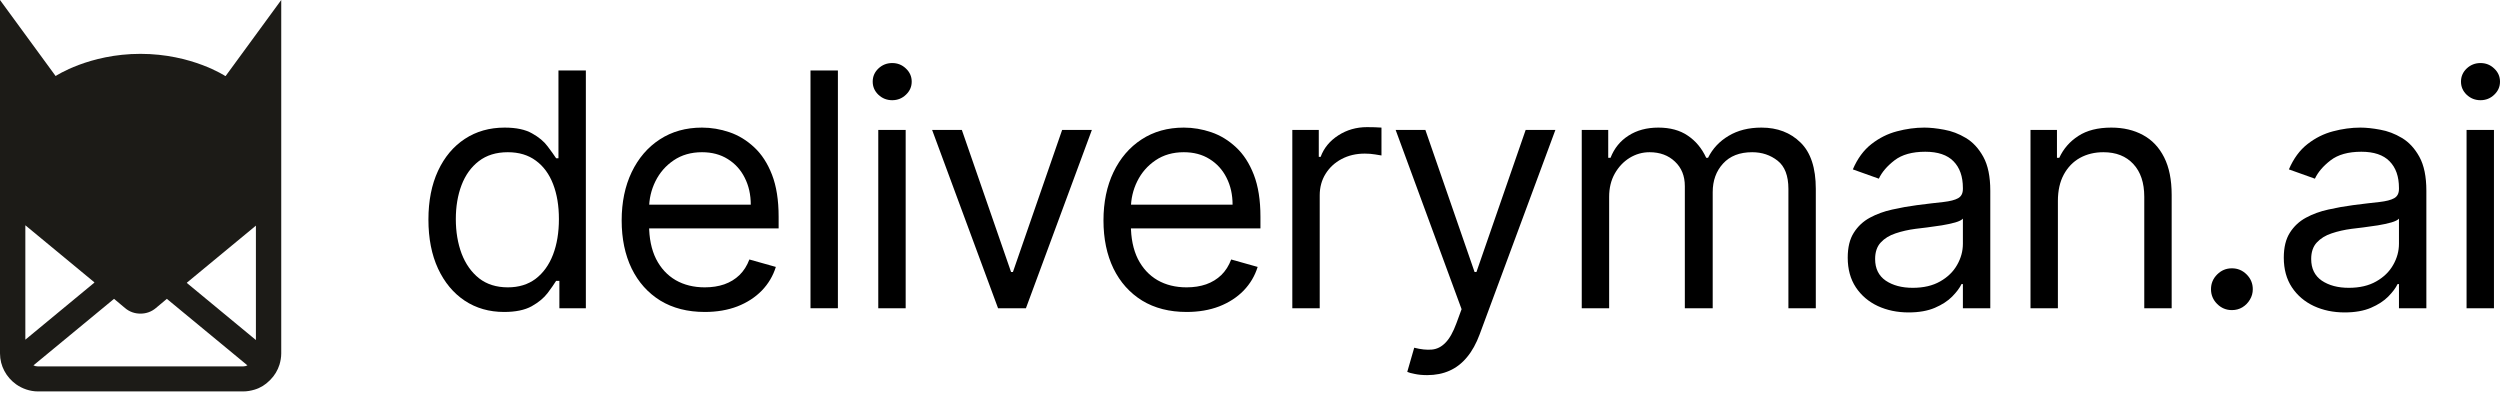
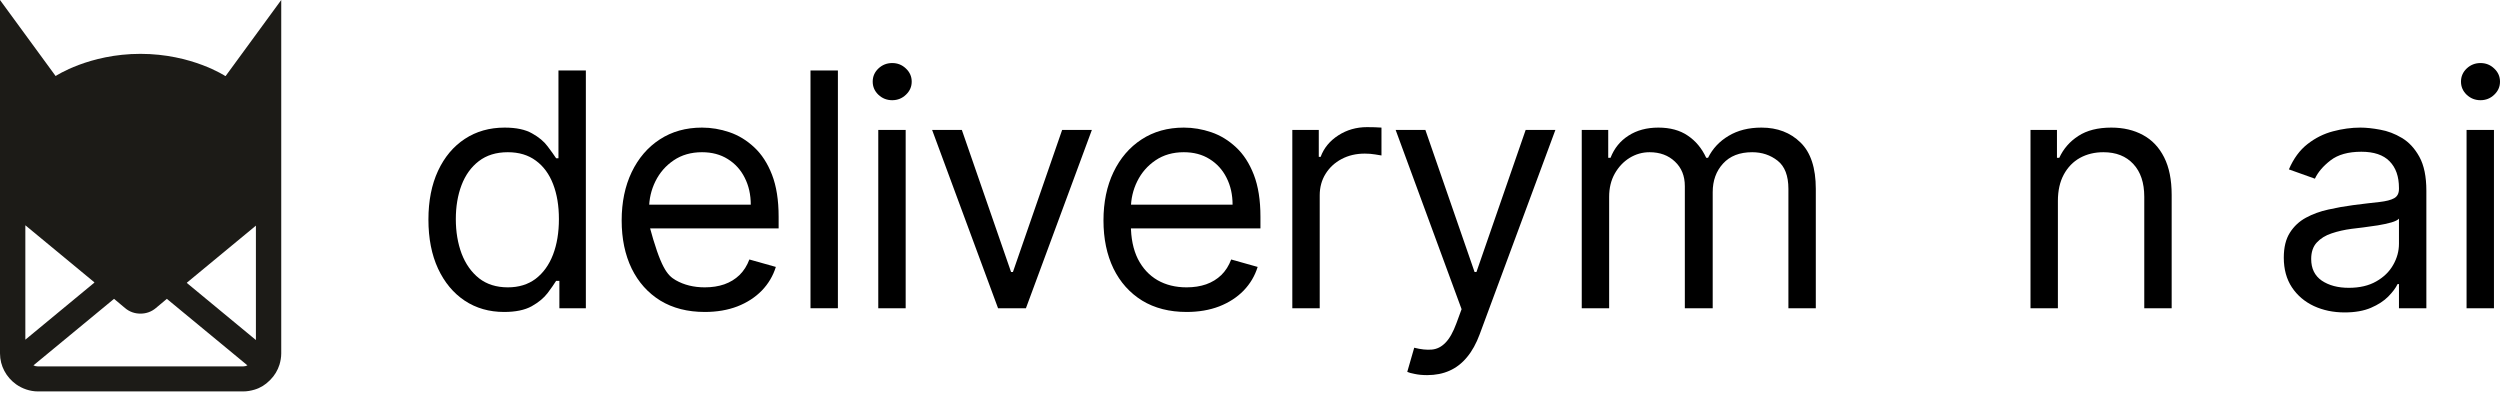
<svg xmlns="http://www.w3.org/2000/svg" width="246" height="39" viewBox="0 0 246 39" fill="none">
  <path d="M49.605 30.697C48.143 30.697 46.852 30.328 45.732 29.589C44.613 28.843 43.737 27.791 43.105 26.436C42.473 25.073 42.157 23.462 42.157 21.604C42.157 19.761 42.473 18.161 43.105 16.805C43.737 15.45 44.617 14.403 45.744 13.664C46.871 12.925 48.173 12.556 49.651 12.556C50.793 12.556 51.696 12.746 52.358 13.127C53.029 13.5 53.539 13.927 53.889 14.406C54.247 14.879 54.525 15.267 54.723 15.572H54.952V6.935H57.648V30.331H55.043V27.635H54.723C54.525 27.955 54.243 28.359 53.878 28.846C53.512 29.326 52.99 29.756 52.313 30.137C51.635 30.51 50.732 30.697 49.605 30.697ZM49.971 28.275C51.052 28.275 51.966 27.993 52.712 27.43C53.459 26.859 54.026 26.07 54.415 25.065C54.803 24.052 54.997 22.883 54.997 21.558C54.997 20.248 54.807 19.102 54.426 18.119C54.045 17.129 53.482 16.36 52.735 15.812C51.989 15.256 51.067 14.978 49.971 14.978C48.828 14.978 47.876 15.271 47.115 15.857C46.361 16.436 45.793 17.224 45.413 18.222C45.039 19.212 44.853 20.324 44.853 21.558C44.853 22.807 45.043 23.942 45.424 24.962C45.812 25.975 46.384 26.782 47.138 27.384C47.899 27.978 48.844 28.275 49.971 28.275Z" fill="black" />
-   <path d="M69.352 30.697C67.661 30.697 66.203 30.324 64.976 29.578C63.758 28.823 62.817 27.773 62.155 26.424C61.5 25.069 61.172 23.492 61.172 21.695C61.172 19.898 61.5 18.314 62.155 16.943C62.817 15.564 63.739 14.49 64.919 13.721C66.107 12.944 67.493 12.556 69.078 12.556C69.991 12.556 70.894 12.708 71.785 13.013C72.676 13.317 73.487 13.812 74.218 14.498C74.949 15.176 75.532 16.074 75.966 17.194C76.4 18.314 76.617 19.692 76.617 21.329V22.472H63.091V20.141H73.876C73.876 19.151 73.677 18.268 73.281 17.491C72.893 16.714 72.337 16.101 71.614 15.652C70.898 15.202 70.052 14.978 69.078 14.978C68.004 14.978 67.075 15.244 66.29 15.777C65.513 16.303 64.915 16.988 64.496 17.834C64.078 18.679 63.868 19.585 63.868 20.553V22.106C63.868 23.431 64.097 24.555 64.554 25.476C65.018 26.39 65.662 27.087 66.484 27.567C67.307 28.039 68.263 28.275 69.352 28.275C70.06 28.275 70.7 28.176 71.271 27.978C71.85 27.773 72.349 27.468 72.767 27.064C73.186 26.653 73.51 26.143 73.738 25.533L76.343 26.265C76.069 27.148 75.608 27.925 74.961 28.595C74.313 29.258 73.514 29.776 72.562 30.149C71.61 30.514 70.54 30.697 69.352 30.697Z" fill="black" />
+   <path d="M69.352 30.697C67.661 30.697 66.203 30.324 64.976 29.578C63.758 28.823 62.817 27.773 62.155 26.424C61.5 25.069 61.172 23.492 61.172 21.695C61.172 19.898 61.5 18.314 62.155 16.943C62.817 15.564 63.739 14.49 64.919 13.721C66.107 12.944 67.493 12.556 69.078 12.556C69.991 12.556 70.894 12.708 71.785 13.013C72.676 13.317 73.487 13.812 74.218 14.498C74.949 15.176 75.532 16.074 75.966 17.194C76.4 18.314 76.617 19.692 76.617 21.329V22.472H63.091V20.141H73.876C73.876 19.151 73.677 18.268 73.281 17.491C72.893 16.714 72.337 16.101 71.614 15.652C70.898 15.202 70.052 14.978 69.078 14.978C68.004 14.978 67.075 15.244 66.29 15.777C65.513 16.303 64.915 16.988 64.496 17.834C64.078 18.679 63.868 19.585 63.868 20.553V22.106C65.018 26.39 65.662 27.087 66.484 27.567C67.307 28.039 68.263 28.275 69.352 28.275C70.06 28.275 70.7 28.176 71.271 27.978C71.85 27.773 72.349 27.468 72.767 27.064C73.186 26.653 73.51 26.143 73.738 25.533L76.343 26.265C76.069 27.148 75.608 27.925 74.961 28.595C74.313 29.258 73.514 29.776 72.562 30.149C71.61 30.514 70.54 30.697 69.352 30.697Z" fill="black" />
  <path d="M82.449 6.935V30.331H79.753V6.935H82.449Z" fill="black" />
  <path d="M86.422 30.331V12.784H89.118V30.331H86.422ZM87.793 9.86C87.268 9.86 86.814 9.681 86.434 9.323C86.061 8.965 85.874 8.535 85.874 8.032C85.874 7.529 86.061 7.099 86.434 6.741C86.814 6.383 87.268 6.204 87.793 6.204C88.319 6.204 88.768 6.383 89.141 6.741C89.522 7.099 89.712 7.529 89.712 8.032C89.712 8.535 89.522 8.965 89.141 9.323C88.768 9.681 88.319 9.86 87.793 9.86Z" fill="black" />
  <path d="M107.44 12.784L100.951 30.331H98.209L91.72 12.784H94.645L99.489 26.767H99.671L104.515 12.784H107.44Z" fill="black" />
  <path d="M116.762 30.697C115.071 30.697 113.613 30.324 112.387 29.578C111.168 28.823 110.227 27.773 109.565 26.424C108.91 25.069 108.582 23.492 108.582 21.695C108.582 19.898 108.91 18.314 109.565 16.943C110.227 15.564 111.149 14.49 112.329 13.721C113.518 12.944 114.904 12.556 116.488 12.556C117.402 12.556 118.304 12.708 119.195 13.013C120.086 13.317 120.897 13.812 121.629 14.498C122.36 15.176 122.942 16.074 123.376 17.194C123.81 18.314 124.028 19.692 124.028 21.329V22.472H110.502V20.141H121.286C121.286 19.151 121.088 18.268 120.692 17.491C120.303 16.714 119.747 16.101 119.024 15.652C118.308 15.202 117.463 14.978 116.488 14.978C115.414 14.978 114.485 15.244 113.7 15.777C112.923 16.303 112.326 16.988 111.907 17.834C111.488 18.679 111.278 19.585 111.278 20.553V22.106C111.278 23.431 111.507 24.555 111.964 25.476C112.428 26.39 113.072 27.087 113.895 27.567C114.717 28.039 115.673 28.275 116.762 28.275C117.47 28.275 118.11 28.176 118.681 27.978C119.26 27.773 119.759 27.468 120.178 27.064C120.597 26.653 120.92 26.143 121.149 25.533L123.753 26.265C123.479 27.148 123.018 27.925 122.371 28.595C121.724 29.258 120.924 29.776 119.972 30.149C119.02 30.514 117.95 30.697 116.762 30.697Z" fill="black" />
  <path d="M127.164 30.331V12.784H129.768V15.435H129.951C130.271 14.566 130.85 13.862 131.688 13.321C132.525 12.78 133.47 12.51 134.521 12.51C134.719 12.51 134.966 12.514 135.263 12.521C135.56 12.529 135.785 12.541 135.937 12.556V15.298C135.846 15.275 135.636 15.24 135.309 15.195C134.989 15.141 134.65 15.115 134.292 15.115C133.439 15.115 132.678 15.294 132.007 15.652C131.345 16.002 130.819 16.489 130.431 17.114C130.05 17.731 129.86 18.435 129.86 19.227V30.331H127.164Z" fill="black" />
  <path d="M140.438 36.912C139.982 36.912 139.574 36.874 139.216 36.797C138.858 36.729 138.611 36.66 138.474 36.592L139.159 34.216C139.814 34.383 140.393 34.444 140.895 34.398C141.398 34.353 141.844 34.128 142.232 33.724C142.628 33.328 142.99 32.685 143.317 31.794L143.82 30.423L137.331 12.784H140.256L145.099 26.767H145.282L150.126 12.784H153.051L145.602 32.89C145.267 33.797 144.852 34.547 144.357 35.141C143.862 35.743 143.287 36.188 142.632 36.477C141.985 36.767 141.253 36.912 140.438 36.912Z" fill="black" />
  <path d="M155.644 30.331V12.784H158.249V15.526H158.477C158.843 14.589 159.433 13.862 160.248 13.344C161.063 12.819 162.041 12.556 163.184 12.556C164.341 12.556 165.305 12.819 166.074 13.344C166.851 13.862 167.456 14.589 167.89 15.526H168.073C168.523 14.62 169.197 13.9 170.095 13.367C170.994 12.826 172.072 12.556 173.328 12.556C174.897 12.556 176.18 13.047 177.178 14.03C178.176 15.004 178.675 16.524 178.675 18.588V30.331H175.979V18.588C175.979 17.293 175.624 16.368 174.916 15.812C174.208 15.256 173.374 14.978 172.414 14.978C171.181 14.978 170.225 15.351 169.547 16.097C168.869 16.836 168.53 17.773 168.53 18.907V30.331H165.788V18.314C165.788 17.316 165.465 16.512 164.817 15.903C164.17 15.286 163.336 14.978 162.316 14.978C161.615 14.978 160.96 15.164 160.351 15.537C159.749 15.911 159.262 16.428 158.888 17.091C158.523 17.746 158.34 18.504 158.34 19.364V30.331H155.644Z" fill="black" />
-   <path d="M187.803 30.743C186.691 30.743 185.682 30.533 184.775 30.114C183.869 29.688 183.149 29.075 182.616 28.275C182.083 27.468 181.816 26.493 181.816 25.351C181.816 24.345 182.014 23.53 182.41 22.906C182.807 22.274 183.336 21.779 183.998 21.421C184.661 21.063 185.392 20.796 186.192 20.621C186.999 20.438 187.81 20.294 188.625 20.187C189.691 20.05 190.556 19.947 191.218 19.879C191.889 19.802 192.376 19.677 192.681 19.502C192.993 19.326 193.149 19.022 193.149 18.588V18.496C193.149 17.369 192.841 16.493 192.224 15.869C191.614 15.244 190.689 14.932 189.448 14.932C188.161 14.932 187.151 15.214 186.42 15.777C185.689 16.341 185.175 16.943 184.878 17.582L182.319 16.668C182.776 15.602 183.385 14.772 184.147 14.178C184.916 13.576 185.754 13.158 186.66 12.921C187.574 12.678 188.473 12.556 189.356 12.556C189.92 12.556 190.567 12.624 191.298 12.761C192.037 12.891 192.749 13.161 193.435 13.572C194.128 13.984 194.703 14.604 195.16 15.435C195.617 16.265 195.845 17.377 195.845 18.77V30.331H193.149V27.955H193.012C192.829 28.336 192.524 28.744 192.098 29.178C191.672 29.612 191.104 29.981 190.396 30.286C189.688 30.59 188.823 30.743 187.803 30.743ZM188.214 28.321C189.28 28.321 190.179 28.111 190.91 27.692C191.649 27.274 192.205 26.733 192.578 26.07C192.959 25.408 193.149 24.711 193.149 23.98V21.512C193.035 21.649 192.783 21.775 192.395 21.889C192.014 21.996 191.572 22.091 191.07 22.175C190.575 22.251 190.091 22.32 189.619 22.38C189.154 22.434 188.777 22.479 188.488 22.517C187.787 22.609 187.132 22.757 186.523 22.963C185.921 23.161 185.434 23.462 185.061 23.866C184.695 24.262 184.512 24.802 184.512 25.488C184.512 26.424 184.859 27.133 185.552 27.613C186.253 28.085 187.14 28.321 188.214 28.321Z" fill="black" />
  <path d="M202.497 19.776V30.331H199.801V12.784H202.405V15.526H202.634C203.045 14.635 203.67 13.919 204.507 13.378C205.345 12.83 206.427 12.556 207.752 12.556C208.94 12.556 209.98 12.8 210.871 13.287C211.762 13.767 212.455 14.498 212.95 15.48C213.445 16.455 213.692 17.689 213.692 19.182V30.331H210.996V19.364C210.996 17.986 210.638 16.912 209.922 16.143C209.207 15.366 208.224 14.978 206.975 14.978C206.114 14.978 205.345 15.164 204.667 15.537C203.997 15.911 203.468 16.455 203.079 17.171C202.691 17.887 202.497 18.755 202.497 19.776Z" fill="black" />
-   <path d="M219.619 30.514C219.055 30.514 218.572 30.312 218.168 29.909C217.764 29.505 217.562 29.021 217.562 28.458C217.562 27.894 217.764 27.411 218.168 27.007C218.572 26.603 219.055 26.402 219.619 26.402C220.182 26.402 220.666 26.603 221.07 27.007C221.473 27.411 221.675 27.894 221.675 28.458C221.675 28.831 221.58 29.174 221.389 29.486C221.207 29.798 220.959 30.05 220.647 30.24C220.342 30.423 220 30.514 219.619 30.514Z" fill="black" />
  <path d="M230.712 30.743C229.6 30.743 228.591 30.533 227.684 30.114C226.778 29.688 226.058 29.075 225.525 28.275C224.992 27.468 224.725 26.493 224.725 25.351C224.725 24.345 224.923 23.53 225.319 22.906C225.716 22.274 226.245 21.779 226.907 21.421C227.57 21.063 228.301 20.796 229.101 20.621C229.908 20.438 230.719 20.294 231.534 20.187C232.6 20.05 233.465 19.947 234.127 19.879C234.798 19.802 235.285 19.677 235.59 19.502C235.902 19.326 236.058 19.022 236.058 18.588V18.496C236.058 17.369 235.75 16.493 235.133 15.869C234.523 15.244 233.598 14.932 232.357 14.932C231.07 14.932 230.06 15.214 229.329 15.777C228.598 16.341 228.084 16.943 227.787 17.582L225.228 16.668C225.685 15.602 226.294 14.772 227.056 14.178C227.825 13.576 228.663 13.158 229.569 12.921C230.483 12.678 231.382 12.556 232.265 12.556C232.829 12.556 233.476 12.624 234.207 12.761C234.946 12.891 235.658 13.161 236.344 13.572C237.037 13.984 237.612 14.604 238.069 15.435C238.526 16.265 238.754 17.377 238.754 18.77V30.331H236.058V27.955H235.921C235.738 28.336 235.433 28.744 235.007 29.178C234.58 29.612 234.013 29.981 233.305 30.286C232.597 30.59 231.732 30.743 230.712 30.743ZM231.123 28.321C232.189 28.321 233.088 28.111 233.819 27.692C234.558 27.274 235.114 26.733 235.487 26.07C235.868 25.408 236.058 24.711 236.058 23.98V21.512C235.944 21.649 235.692 21.775 235.304 21.889C234.923 21.996 234.481 22.091 233.979 22.175C233.484 22.251 233 22.32 232.528 22.38C232.063 22.434 231.686 22.479 231.397 22.517C230.696 22.609 230.041 22.757 229.432 22.963C228.83 23.161 228.343 23.462 227.97 23.866C227.604 24.262 227.421 24.802 227.421 25.488C227.421 26.424 227.768 27.133 228.461 27.613C229.162 28.085 230.049 28.321 231.123 28.321Z" fill="black" />
  <path d="M242.71 30.331V12.784H245.406V30.331H242.71ZM244.081 9.86C243.555 9.86 243.102 9.681 242.721 9.323C242.348 8.965 242.161 8.535 242.161 8.032C242.161 7.529 242.348 7.099 242.721 6.741C243.102 6.383 243.555 6.204 244.081 6.204C244.606 6.204 245.056 6.383 245.429 6.741C245.81 7.099 246 7.529 246 8.032C246 8.535 245.81 8.965 245.429 9.323C245.056 9.681 244.606 9.86 244.081 9.86Z" fill="black" />
  <path d="M9.283 27.813L2.494 33.424V22.167L9.283 27.778V27.813ZM23.934 36.056H3.741C3.568 36.056 3.429 36.022 3.29 35.953L11.222 29.406L12.296 30.307C12.746 30.688 13.266 30.861 13.82 30.861C14.374 30.861 14.894 30.688 15.344 30.307L16.418 29.406L24.349 35.953C24.211 36.022 24.072 36.056 23.899 36.056H23.934ZM18.392 27.813L25.181 22.202V33.459L18.392 27.848V27.813ZM22.167 7.481C22.167 7.481 18.877 5.299 13.82 5.299C8.763 5.299 5.473 7.481 5.473 7.481L0 0V20.782V21.267V34.775C0 36.022 0.623 37.13 1.593 37.823C2.182 38.239 2.944 38.516 3.741 38.516H23.934C24.315 38.516 24.696 38.446 25.042 38.342C25.631 38.169 26.116 37.858 26.531 37.442C26.531 37.442 26.531 37.442 26.566 37.407C26.566 37.407 26.566 37.407 26.601 37.373C27.016 36.957 27.328 36.437 27.501 35.883C27.605 35.537 27.674 35.156 27.674 34.775V21.371V20.782V0L22.202 7.481H22.167Z" fill="#1C1B17" />
</svg>